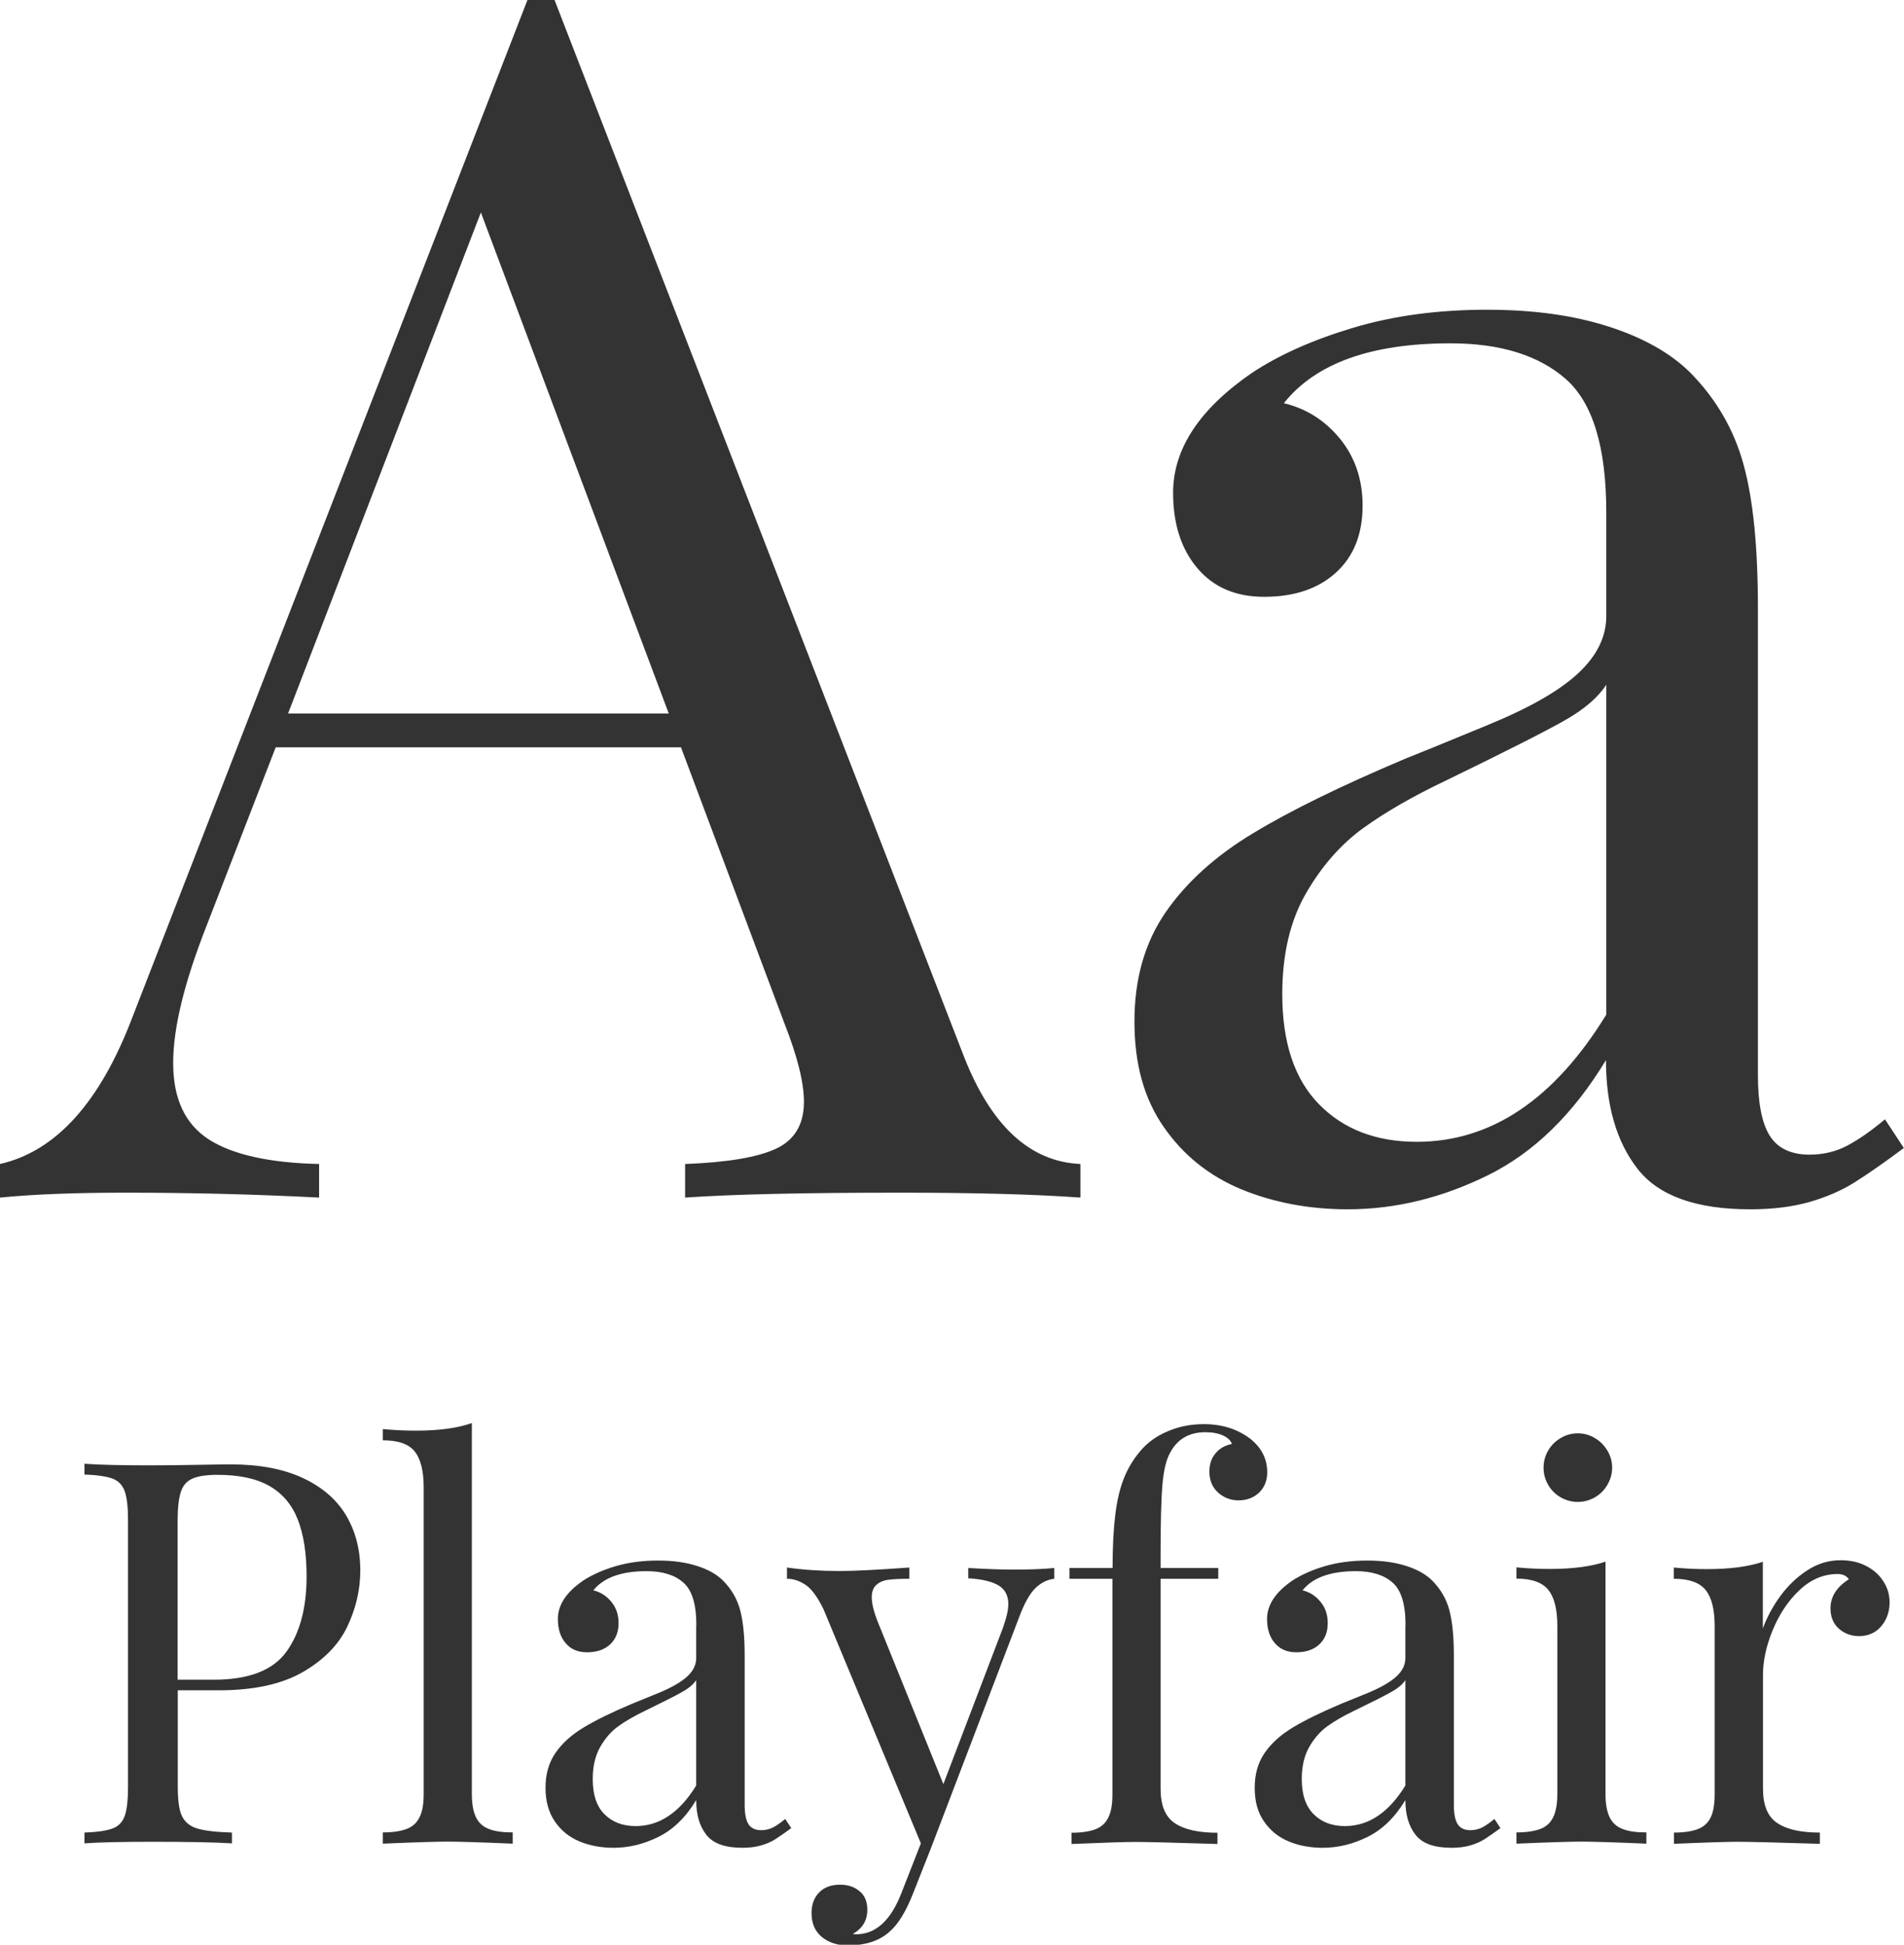
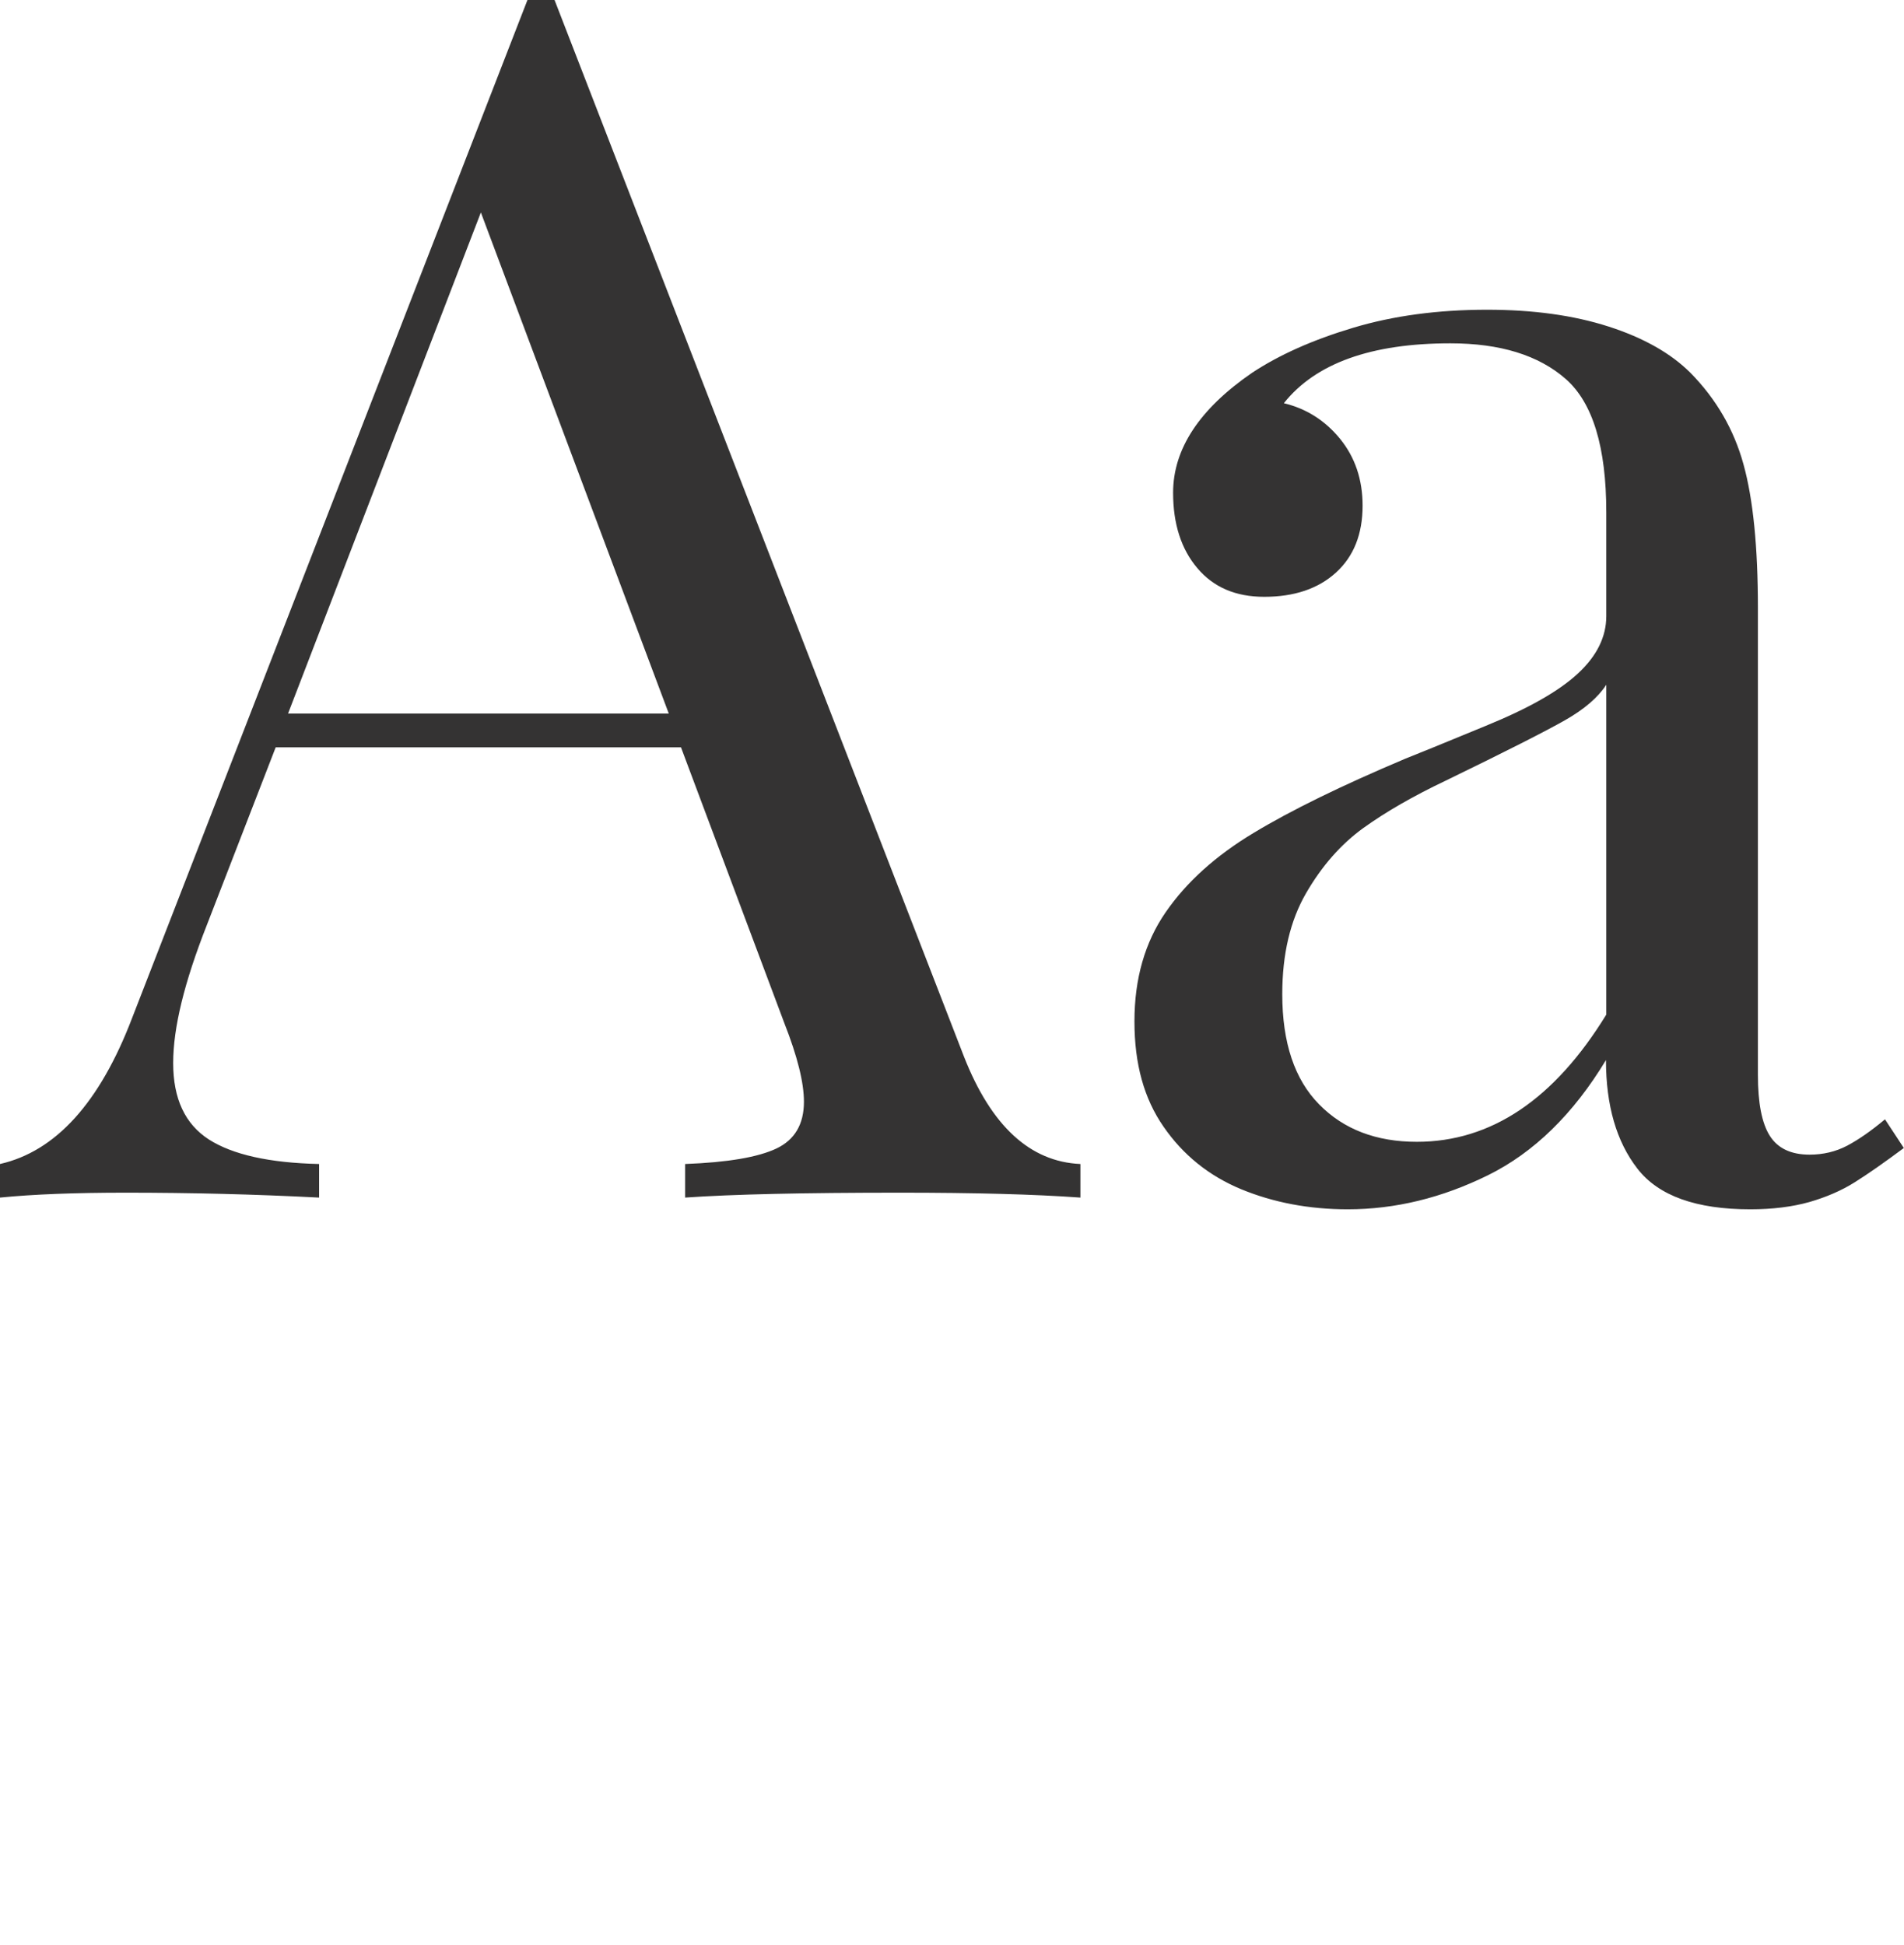
<svg xmlns="http://www.w3.org/2000/svg" id="Layer_2" viewBox="0 0 120.17 122.75">
  <g id="Layer_1-2">
-     <path d="M111.26,102.81v-4.23c-.92.31-2.09.46-3.52.46-.69,0-1.39-.03-2.1-.1v.71c.96,0,1.63.24,2.01.71s.57,1.23.57,2.28v10.6c0,.63-.08,1.12-.25,1.47-.17.35-.44.6-.81.74-.37.14-.87.22-1.51.22v.71c2.07-.09,3.41-.13,4-.13.69,0,2.43.04,5.21.13v-.71c-1.2,0-2.1-.2-2.7-.61-.6-.4-.89-1.13-.89-2.17v-7.18c0-.87.2-1.81.61-2.81.41-1,.97-1.85,1.69-2.53.72-.68,1.52-1.02,2.41-1.02.32,0,.56.11.71.33-.77.49-1.16,1.1-1.16,1.84,0,.54.18.97.53,1.28.35.31.78.47,1.27.47.58,0,1.05-.21,1.4-.62.35-.41.53-.92.53-1.51,0-.49-.13-.93-.4-1.34-.26-.41-.63-.73-1.1-.97-.47-.24-1-.35-1.6-.35-.74,0-1.44.21-2.1.64-.66.43-1.23.98-1.71,1.64-.48.66-.84,1.34-1.1,2.05M101.33,113.24v-14.67c-.91.31-2.09.46-3.52.46-.69,0-1.39-.03-2.1-.1v.71c.96,0,1.63.24,2.01.71.38.47.57,1.23.57,2.28v10.6c0,.63-.09,1.12-.26,1.47-.17.35-.44.6-.81.74-.37.14-.87.22-1.51.22v.71c2.07-.09,3.44-.13,4.1-.13s2.03.04,4.1.13v-.71c-.64,0-1.14-.07-1.51-.22-.37-.14-.64-.39-.81-.74-.17-.35-.26-.84-.26-1.47M99.58,90.47c-.39,0-.75.1-1.08.3-.34.2-.6.46-.79.79-.19.33-.29.69-.29,1.08s.1.75.29,1.08.46.6.79.79c.34.19.7.29,1.08.29s.75-.1,1.08-.29c.33-.19.6-.46.79-.79s.3-.7.3-1.08-.1-.75-.3-1.08c-.2-.33-.46-.6-.79-.79-.33-.2-.69-.3-1.08-.3M88.7,106.05v6.65c-1.05,1.71-2.32,2.56-3.82,2.56-.81,0-1.47-.25-1.97-.75-.5-.5-.75-1.24-.75-2.22,0-.81.16-1.48.48-2.04.32-.55.71-.99,1.16-1.31.45-.32,1-.64,1.65-.95,1.23-.6,2.03-1,2.42-1.23.39-.22.66-.46.83-.71M88.7,102.56v2.1c0,.42-.19.81-.57,1.16-.38.35-1,.71-1.86,1.06-.86.35-1.4.57-1.62.66-1.28.54-2.3,1.04-3.06,1.5-.76.46-1.35.99-1.77,1.6-.42.61-.63,1.34-.63,2.2s.19,1.56.59,2.13c.39.57.91.99,1.56,1.26.65.27,1.37.4,2.15.4.96,0,1.9-.23,2.83-.69.93-.46,1.72-1.23,2.38-2.32,0,.92.21,1.64.64,2.19.43.55,1.18.82,2.27.82.45,0,.85-.05,1.19-.15.34-.1.64-.23.91-.4.26-.17.59-.4.99-.69l-.38-.58c-.28.23-.53.41-.76.53-.23.12-.49.18-.76.18-.37,0-.64-.13-.8-.38-.16-.25-.24-.66-.24-1.22v-9.41c0-1.24-.1-2.2-.29-2.9-.19-.7-.55-1.31-1.07-1.84-.4-.4-.95-.71-1.65-.93-.71-.23-1.52-.34-2.45-.34-.99,0-1.89.12-2.7.36-.81.24-1.49.55-2.04.91-1.06.73-1.59,1.53-1.59,2.42,0,.63.16,1.14.49,1.52.33.39.78.58,1.35.58.61,0,1.09-.16,1.45-.49.36-.33.54-.78.54-1.35,0-.53-.15-.98-.46-1.35-.3-.37-.68-.61-1.13-.72.64-.8,1.76-1.21,3.36-1.21,1,0,1.78.24,2.32.72.55.48.82,1.37.82,2.69M70.21,98.97h-2.71v.68h2.71v13.6c0,.63-.08,1.12-.26,1.47-.17.35-.44.6-.81.74-.37.14-.87.22-1.51.22v.71c2.12-.09,3.45-.13,4-.13.69,0,2.43.04,5.21.13v-.71c-1.2,0-2.1-.2-2.7-.61-.6-.4-.89-1.13-.89-2.17v-13.25h3.64v-.68h-3.64v-.88c0-2.04.04-3.51.12-4.41.08-.9.24-1.57.5-2.02.46-.84,1.2-1.26,2.2-1.26.45,0,.83.07,1.13.21.3.14.48.32.55.53-.43.09-.78.28-1.03.59-.26.3-.39.69-.39,1.15,0,.55.18.99.54,1.32.36.33.8.5,1.31.5s.96-.17,1.3-.5c.34-.34.5-.76.5-1.28,0-.83-.35-1.53-1.06-2.1-.81-.62-1.79-.93-2.94-.93-.83,0-1.59.15-2.3.46-.71.3-1.28.72-1.72,1.25-.44.52-.78,1.09-1.03,1.72-.25.63-.43,1.39-.54,2.29-.11.9-.17,2.02-.17,3.36M61.11,98.94v.68c.88.05,1.52.21,1.93.46.4.25.6.64.6,1.17,0,.37-.12.89-.36,1.55l-3.74,9.81-4.09-10.12c-.29-.7-.43-1.26-.43-1.67,0-.36.1-.63.31-.8.2-.17.46-.28.77-.31.31-.04.74-.06,1.29-.06v-.71c-1.96.14-3.43.22-4.4.22-1.16,0-2.26-.07-3.32-.22v.71c.39,0,.77.12,1.15.37.38.24.76.75,1.15,1.54l6.15,14.79-1.21,3.09c-.67,1.76-1.63,2.65-2.88,2.65-.09,0-.16-.01-.2-.03.61-.34.91-.85.91-1.52,0-.51-.16-.9-.49-1.17-.33-.28-.74-.41-1.23-.41-.56,0-1,.16-1.32.49-.32.32-.48.76-.48,1.3,0,.64.21,1.14.64,1.5s.98.54,1.65.54c1.12,0,2.01-.29,2.65-.88.54-.47,1.02-1.27,1.46-2.38l1.16-2.94,5.56-14.56c.31-.83.64-1.42.99-1.77.35-.35.76-.56,1.21-.61v-.68c-.72.07-1.58.1-2.58.1-.71,0-1.65-.03-2.85-.1M43.94,106.05v6.65c-1.05,1.71-2.32,2.56-3.82,2.56-.82,0-1.47-.25-1.97-.75-.5-.5-.74-1.24-.74-2.22,0-.81.16-1.48.48-2.04.32-.55.7-.99,1.16-1.31.45-.32,1-.64,1.65-.95,1.22-.6,2.03-1,2.41-1.23.39-.22.66-.46.83-.71M43.94,102.56v2.1c0,.42-.19.81-.57,1.16-.38.35-1,.71-1.86,1.06-.86.35-1.4.57-1.62.66-1.28.54-2.3,1.04-3.06,1.5-.76.46-1.35.99-1.77,1.6-.42.61-.63,1.34-.63,2.2s.2,1.56.59,2.13c.39.57.91.99,1.56,1.26.65.27,1.37.4,2.15.4.96,0,1.9-.23,2.83-.69.93-.46,1.72-1.23,2.38-2.32,0,.92.21,1.64.64,2.19.43.55,1.18.82,2.27.82.45,0,.85-.05,1.19-.15.34-.1.65-.23.91-.4.26-.17.6-.4.99-.69l-.38-.58c-.28.23-.53.41-.76.53-.23.12-.49.18-.76.18-.37,0-.64-.13-.8-.38-.16-.25-.24-.66-.24-1.22v-9.41c0-1.24-.1-2.2-.29-2.9-.19-.7-.55-1.31-1.07-1.84-.4-.4-.95-.71-1.65-.93-.71-.23-1.52-.34-2.45-.34-.99,0-1.89.12-2.7.36-.81.24-1.49.55-2.04.91-1.06.73-1.59,1.53-1.59,2.42,0,.63.16,1.14.49,1.52.32.39.77.58,1.35.58.61,0,1.09-.16,1.45-.49.36-.33.54-.78.54-1.35,0-.53-.15-.98-.46-1.35-.3-.37-.68-.61-1.13-.72.64-.8,1.76-1.21,3.36-1.21,1,0,1.78.24,2.32.72.55.48.82,1.37.82,2.69M29.78,113.24v-23.42c-.89.32-2.07.48-3.52.48-.69,0-1.4-.03-2.1-.1v.71c.96,0,1.63.23,2.01.7.38.47.57,1.23.57,2.27v19.35c0,.63-.08,1.12-.26,1.47-.17.35-.44.6-.81.74-.37.14-.87.22-1.51.22v.71c2.07-.09,3.44-.13,4.1-.13s2.03.04,4.1.13v-.71c-.64,0-1.14-.07-1.51-.22-.37-.14-.64-.39-.81-.74-.17-.35-.26-.84-.26-1.47M13.49,106.02h-2.28v-10.02c0-.81.07-1.41.2-1.82.13-.41.37-.69.73-.85.35-.16.88-.24,1.59-.24,1.36,0,2.44.23,3.27.7.82.47,1.42,1.17,1.79,2.11.37.94.56,2.13.56,3.59,0,2-.42,3.58-1.27,4.76-.85,1.18-2.38,1.77-4.58,1.77M11.21,106.69h2.61c2.18,0,3.94-.38,5.27-1.14,1.33-.76,2.27-1.72,2.82-2.86.55-1.15.83-2.34.83-3.57,0-1.33-.31-2.5-.92-3.51-.61-1-1.53-1.78-2.75-2.34-1.22-.56-2.72-.84-4.5-.84-.4,0-1.13.01-2.19.03-1.07.02-2.04.03-2.92.03-1.82,0-3.2-.03-4.13-.1v.68c.81.03,1.41.12,1.78.26.37.14.62.41.76.79.14.39.21,1,.21,1.85v16.8c0,.85-.07,1.47-.21,1.85-.14.39-.39.65-.76.79-.37.14-.96.23-1.78.26v.68c.95-.07,2.39-.1,4.33-.1,2.15,0,3.81.03,4.98.1v-.68c-1-.03-1.74-.12-2.2-.26-.46-.14-.78-.41-.96-.79-.18-.39-.26-1-.26-1.85v-6.1Z" style="fill:#343333;" />
    <path d="M101.38,43.23v20.81c-3.28,5.35-7.27,8.03-11.96,8.03-2.55,0-4.61-.78-6.16-2.36-1.55-1.57-2.33-3.89-2.33-6.96,0-2.52.5-4.64,1.5-6.37,1-1.73,2.21-3.1,3.62-4.12,1.42-1.02,3.14-2.01,5.18-2.98,3.83-1.86,6.35-3.14,7.56-3.83,1.21-.69,2.07-1.43,2.59-2.23M101.38,32.31v6.58c0,1.31-.6,2.52-1.79,3.62-1.19,1.11-3.13,2.21-5.83,3.31-2.69,1.11-4.38,1.8-5.07,2.07-4,1.69-7.2,3.25-9.58,4.69-2.38,1.43-4.23,3.1-5.54,5-1.31,1.9-1.97,4.19-1.97,6.89s.61,4.88,1.84,6.65c1.23,1.78,2.85,3.09,4.89,3.94,2.04.84,4.28,1.27,6.73,1.27,3,0,5.95-.72,8.85-2.15,2.9-1.43,5.39-3.86,7.45-7.27,0,2.86.66,5.15,1.99,6.86,1.33,1.71,3.7,2.56,7.12,2.56,1.42,0,2.66-.16,3.73-.46,1.07-.31,2.02-.72,2.85-1.24.83-.52,1.86-1.24,3.11-2.17l-1.19-1.81c-.86.72-1.66,1.28-2.38,1.66-.72.38-1.52.57-2.38.57-1.17,0-2.01-.4-2.51-1.19-.5-.79-.75-2.07-.75-3.83v-29.46c0-3.87-.3-6.89-.91-9.09-.6-2.19-1.72-4.12-3.34-5.77-1.24-1.24-2.97-2.22-5.18-2.93-2.21-.71-4.76-1.06-7.66-1.06-3.11,0-5.93.38-8.46,1.14-2.54.76-4.67,1.71-6.39,2.85-3.31,2.28-4.97,4.8-4.97,7.56,0,1.97.51,3.56,1.53,4.76,1.02,1.21,2.42,1.81,4.22,1.81,1.9,0,3.41-.51,4.53-1.53,1.12-1.02,1.68-2.43,1.68-4.22,0-1.66-.48-3.06-1.42-4.22-.95-1.16-2.13-1.91-3.55-2.25,2-2.52,5.51-3.78,10.51-3.78,3.14,0,5.57.75,7.28,2.25,1.71,1.5,2.56,4.31,2.56,8.41M42.2,45.04h-24.02l12.17-31.63,11.86,31.63ZM60.84,66.69L35,0h-1.71L8.34,64.25c-2.04,5.35-4.82,8.42-8.34,9.22v2.12c2.11-.21,4.75-.31,7.92-.31,4.11,0,8.18.1,12.22.31v-2.12c-3.14-.07-5.46-.59-6.96-1.55-1.5-.97-2.25-2.57-2.25-4.82s.71-5.11,2.12-8.7l4.35-11.23h25.58l6.52,17.4c.83,2.11,1.24,3.76,1.24,4.97,0,1.42-.58,2.4-1.73,2.95-1.16.55-3.08.88-5.77.98v2.12c3-.21,7.52-.31,13.56-.31,4.69,0,8.49.1,11.39.31v-2.12c-3.18-.14-5.63-2.4-7.35-6.78" style="fill:#343333;" />
  </g>
</svg>